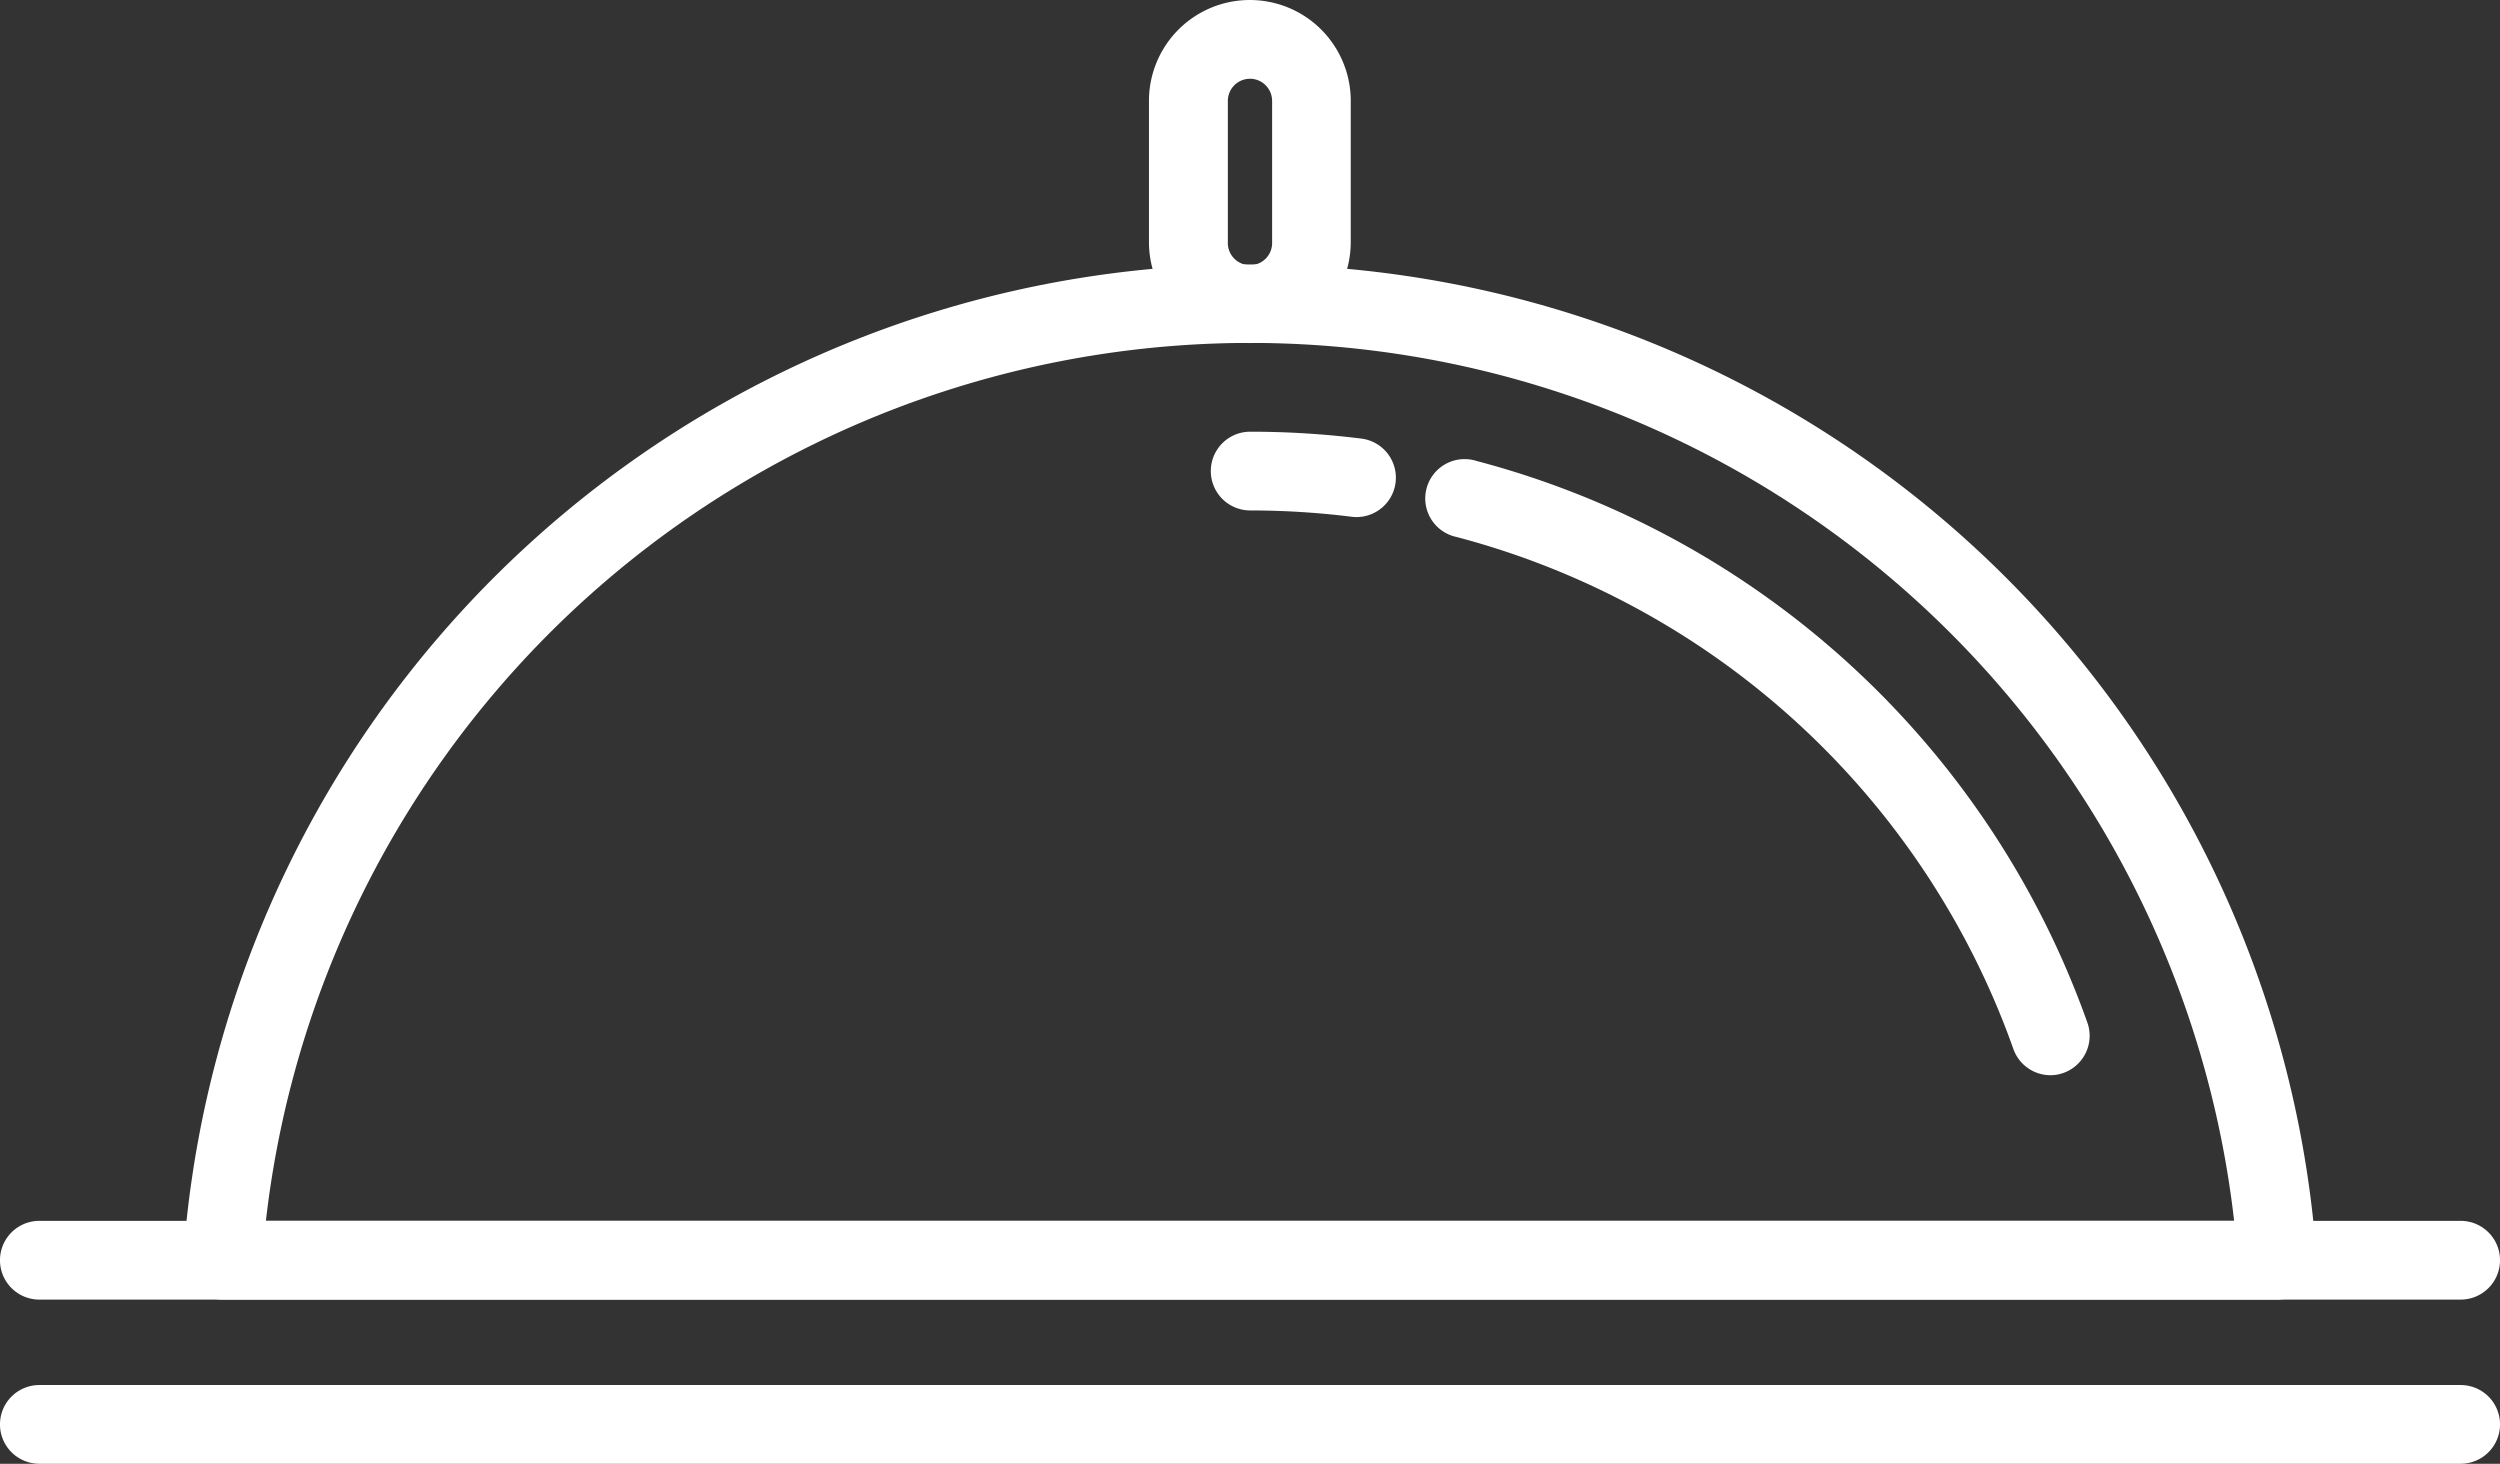
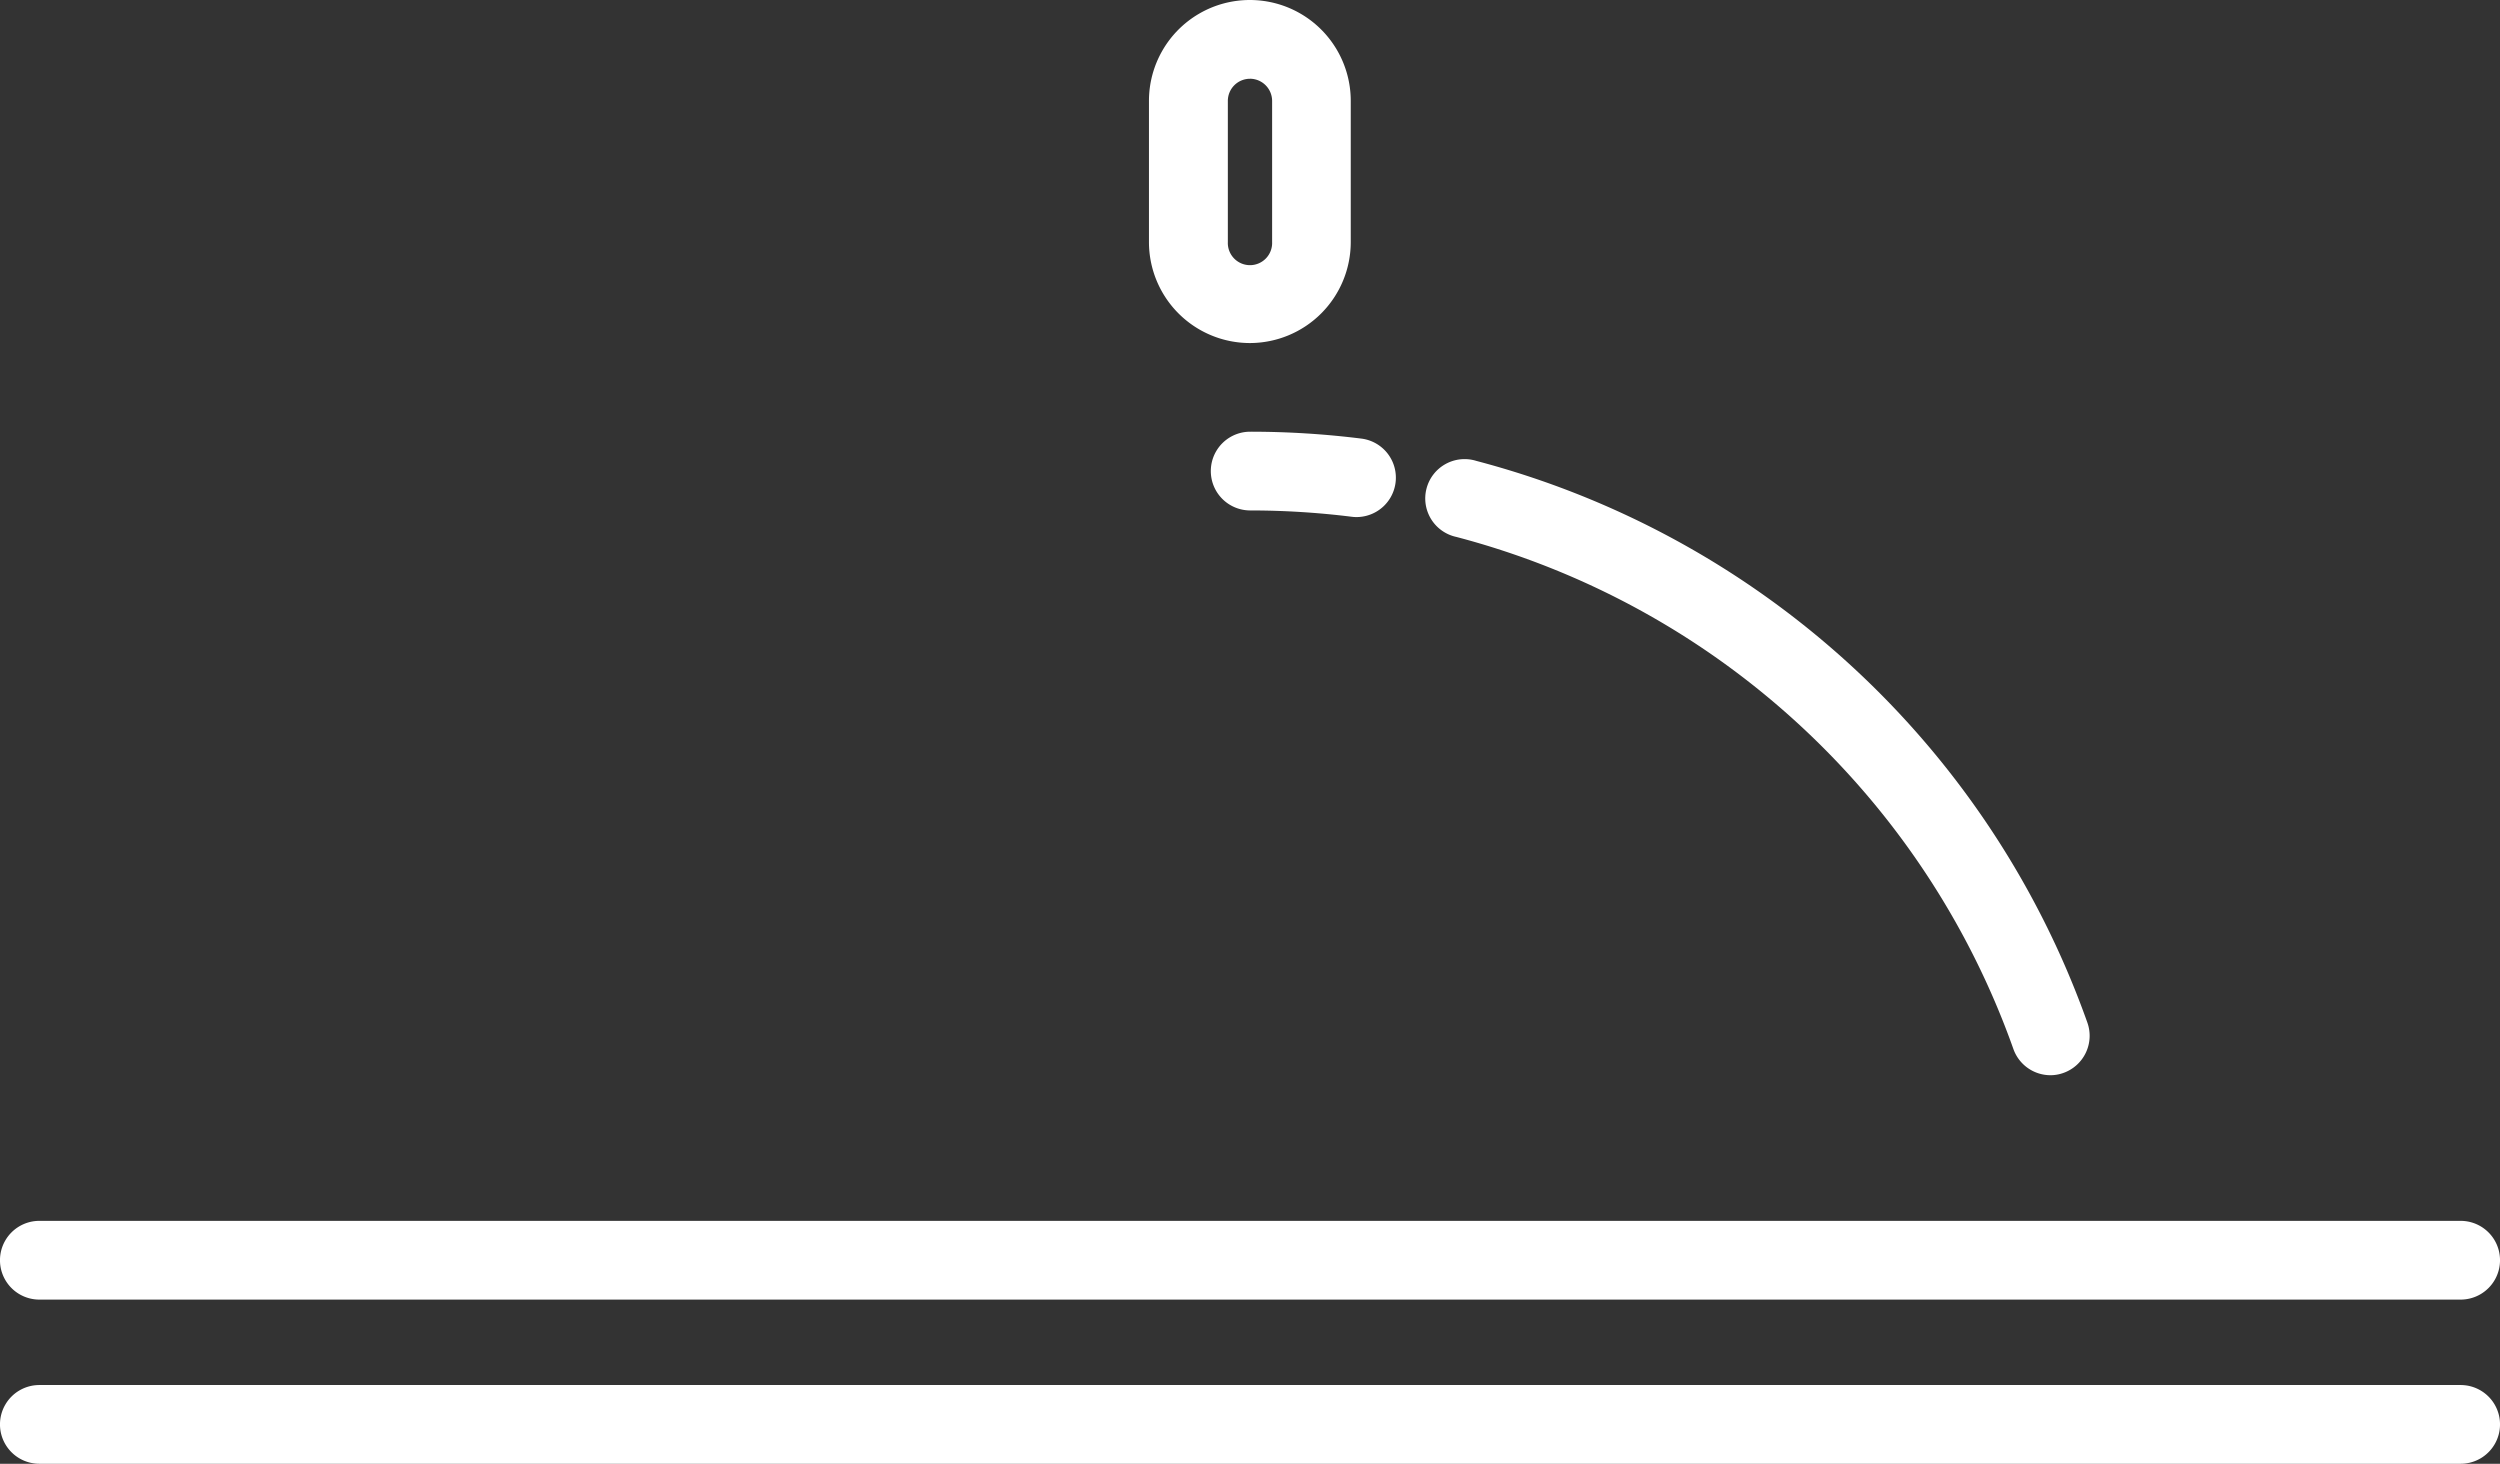
<svg xmlns="http://www.w3.org/2000/svg" width="69.058" height="40.434">
  <rect width="100%" height="100%" fill="#333333" stroke="none" />
  <defs>
    <style>.a{fill:#fff}</style>
  </defs>
  <path class="a" d="M67.971 35.899H1.087a1.087 1.087 0 010-2.175h66.884a1.087 1.087 0 010 2.175zm0 4.535H1.087a1.087 1.087 0 010-2.175h66.884a1.087 1.087 0 010 2.175z" />
-   <path class="a" d="M62.907 35.899H6.151a1.088 1.088 0 01-1.088-1.166 29.539 29.539 0 0158.927 0 1.088 1.088 0 01-1.084 1.166zM7.345 33.723h54.369a27.362 27.362 0 00-54.369 0z" />
  <path class="a" d="M37.473 14.283a.988.988 0 01-.139-.009 22.772 22.772 0 00-2.8-.174 1.087 1.087 0 010-2.175 24.725 24.725 0 013.076.191 1.088 1.088 0 01-.132 2.167zm19.168 15.418a1.088 1.088 0 01-1.024-.722A22.359 22.359 0 0040.23 14.832a1.087 1.087 0 11.553-2.1A24.538 24.538 0 0157.66 28.248a1.089 1.089 0 01-.659 1.389 1.063 1.063 0 01-.36.064zM34.529 9.476a2.79 2.79 0 01-2.791-2.789v-3.9a2.787 2.787 0 115.574 0v3.9a2.79 2.79 0 01-2.783 2.789zm0-7.3a.611.611 0 00-.612.612v3.9a.612.612 0 101.223 0v-3.9a.614.614 0 00-.611-.613z" />
</svg>